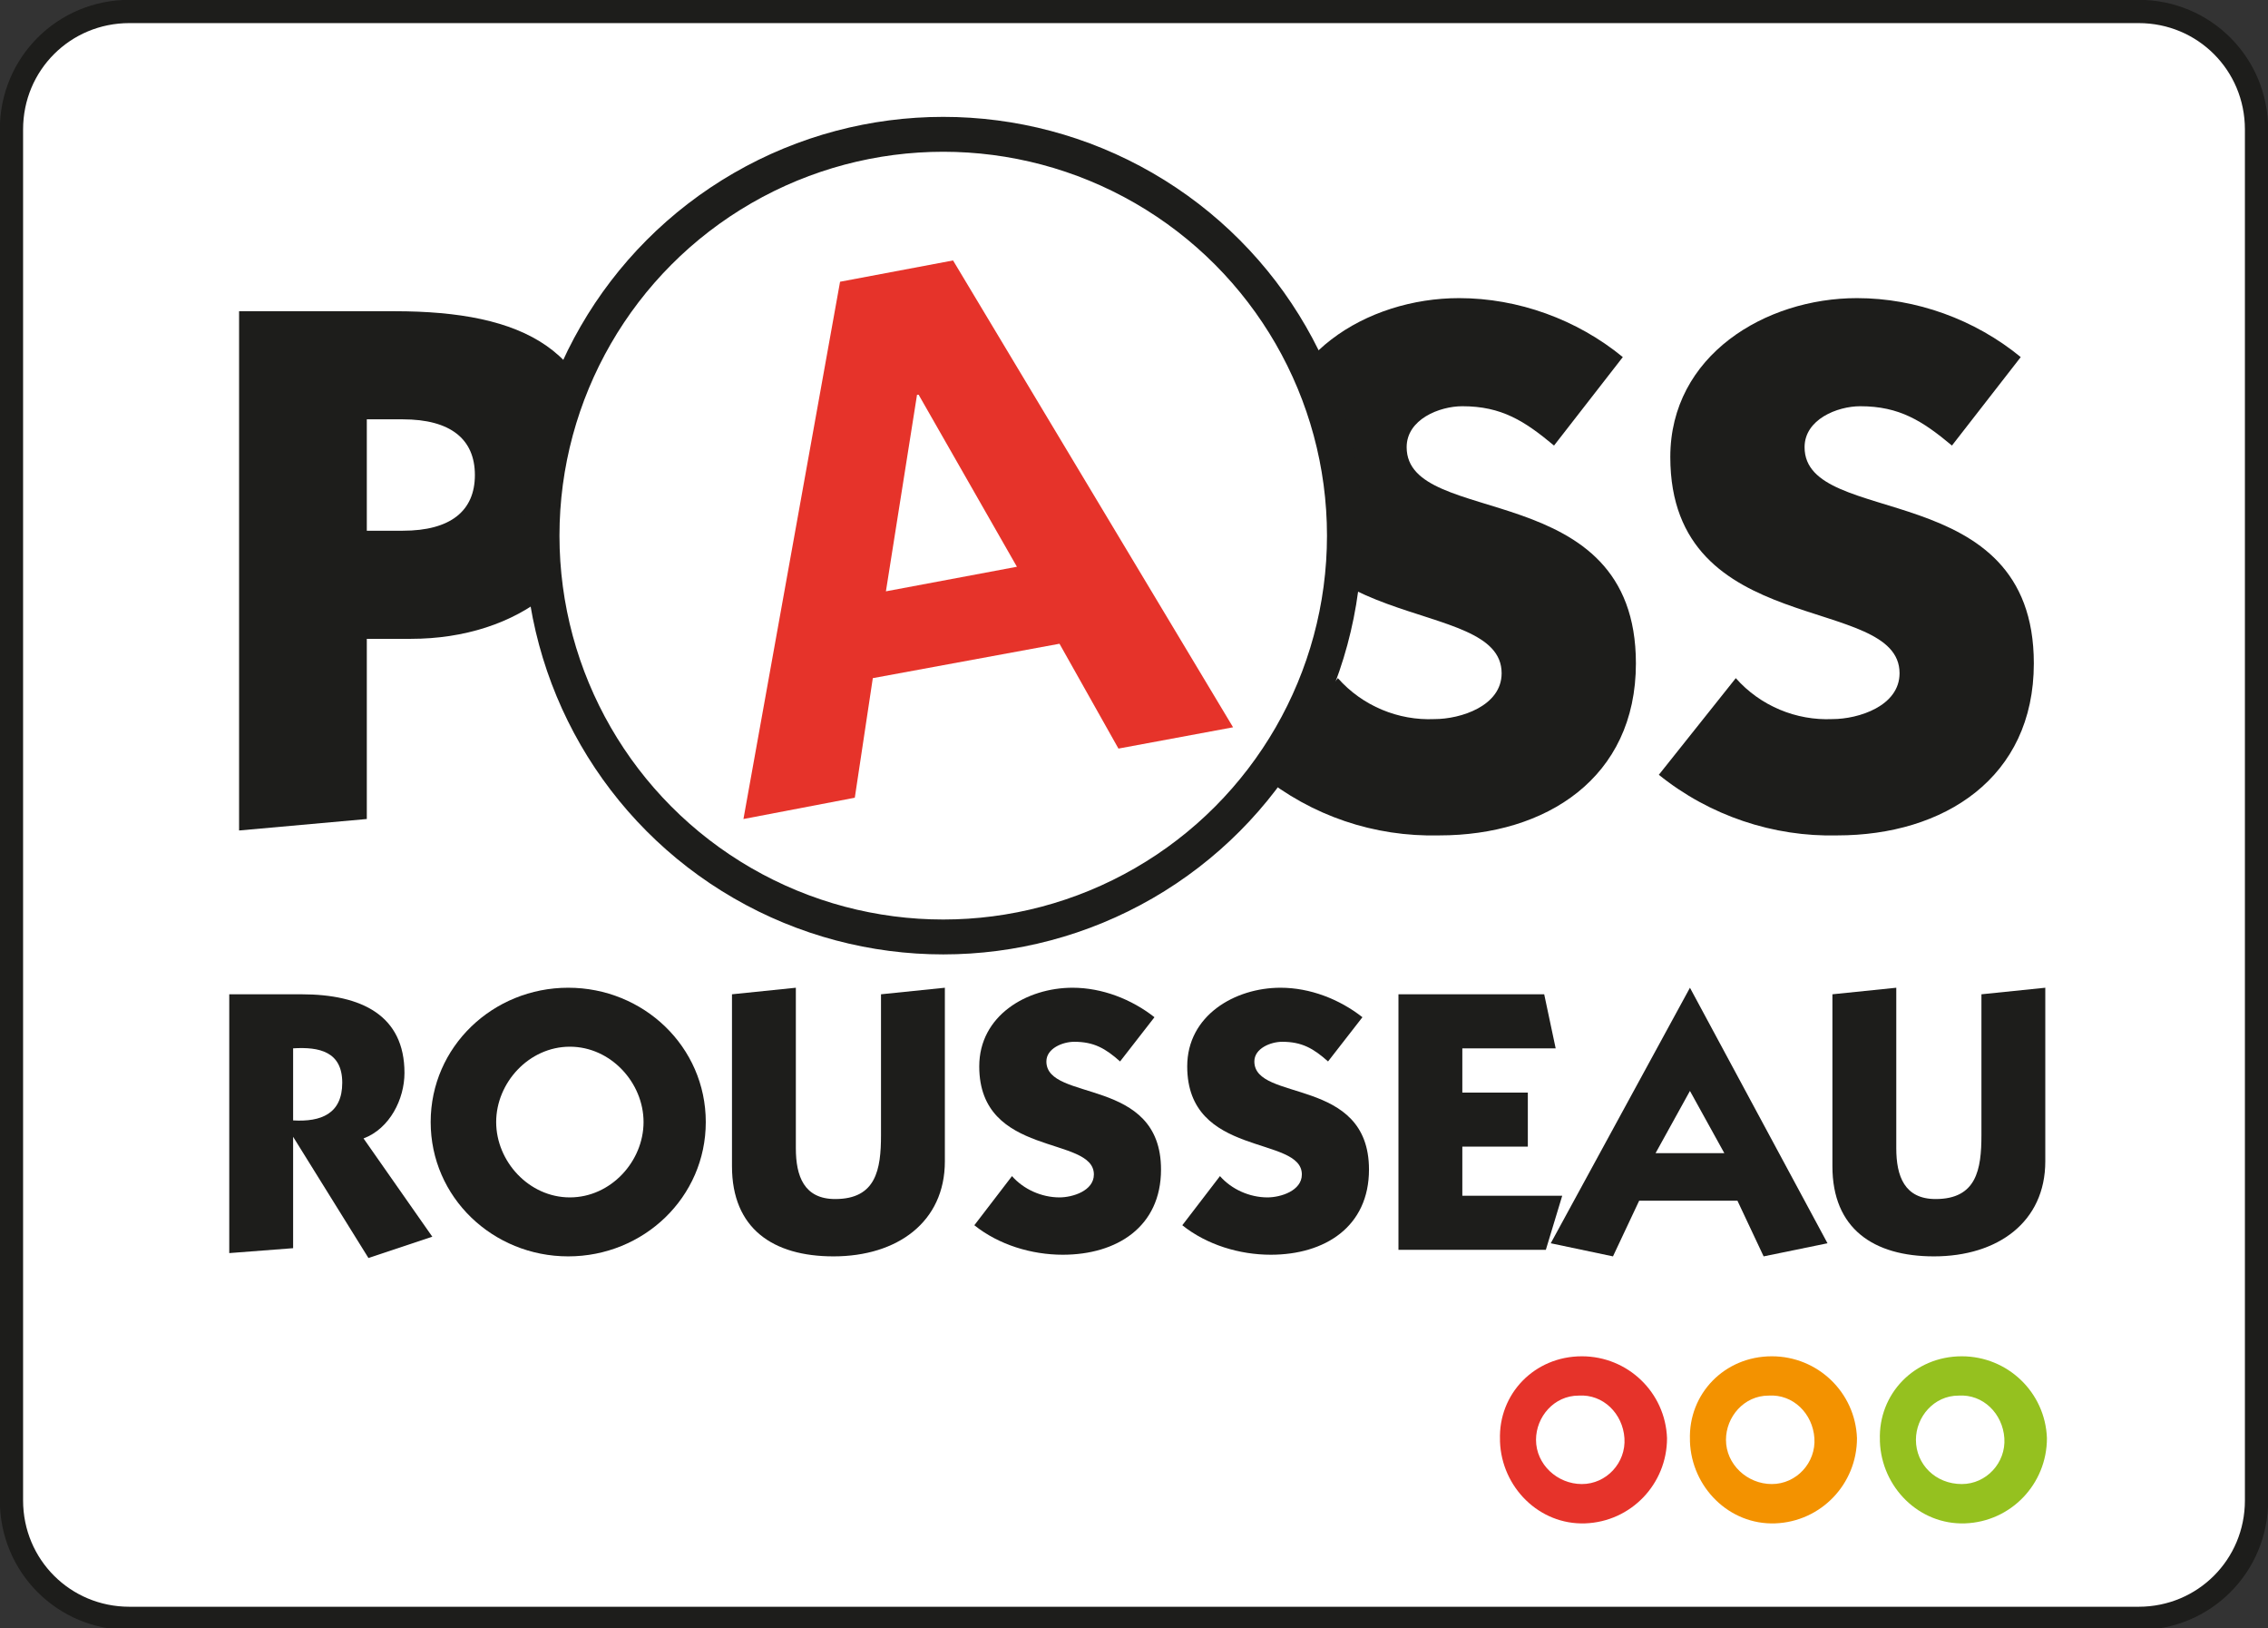
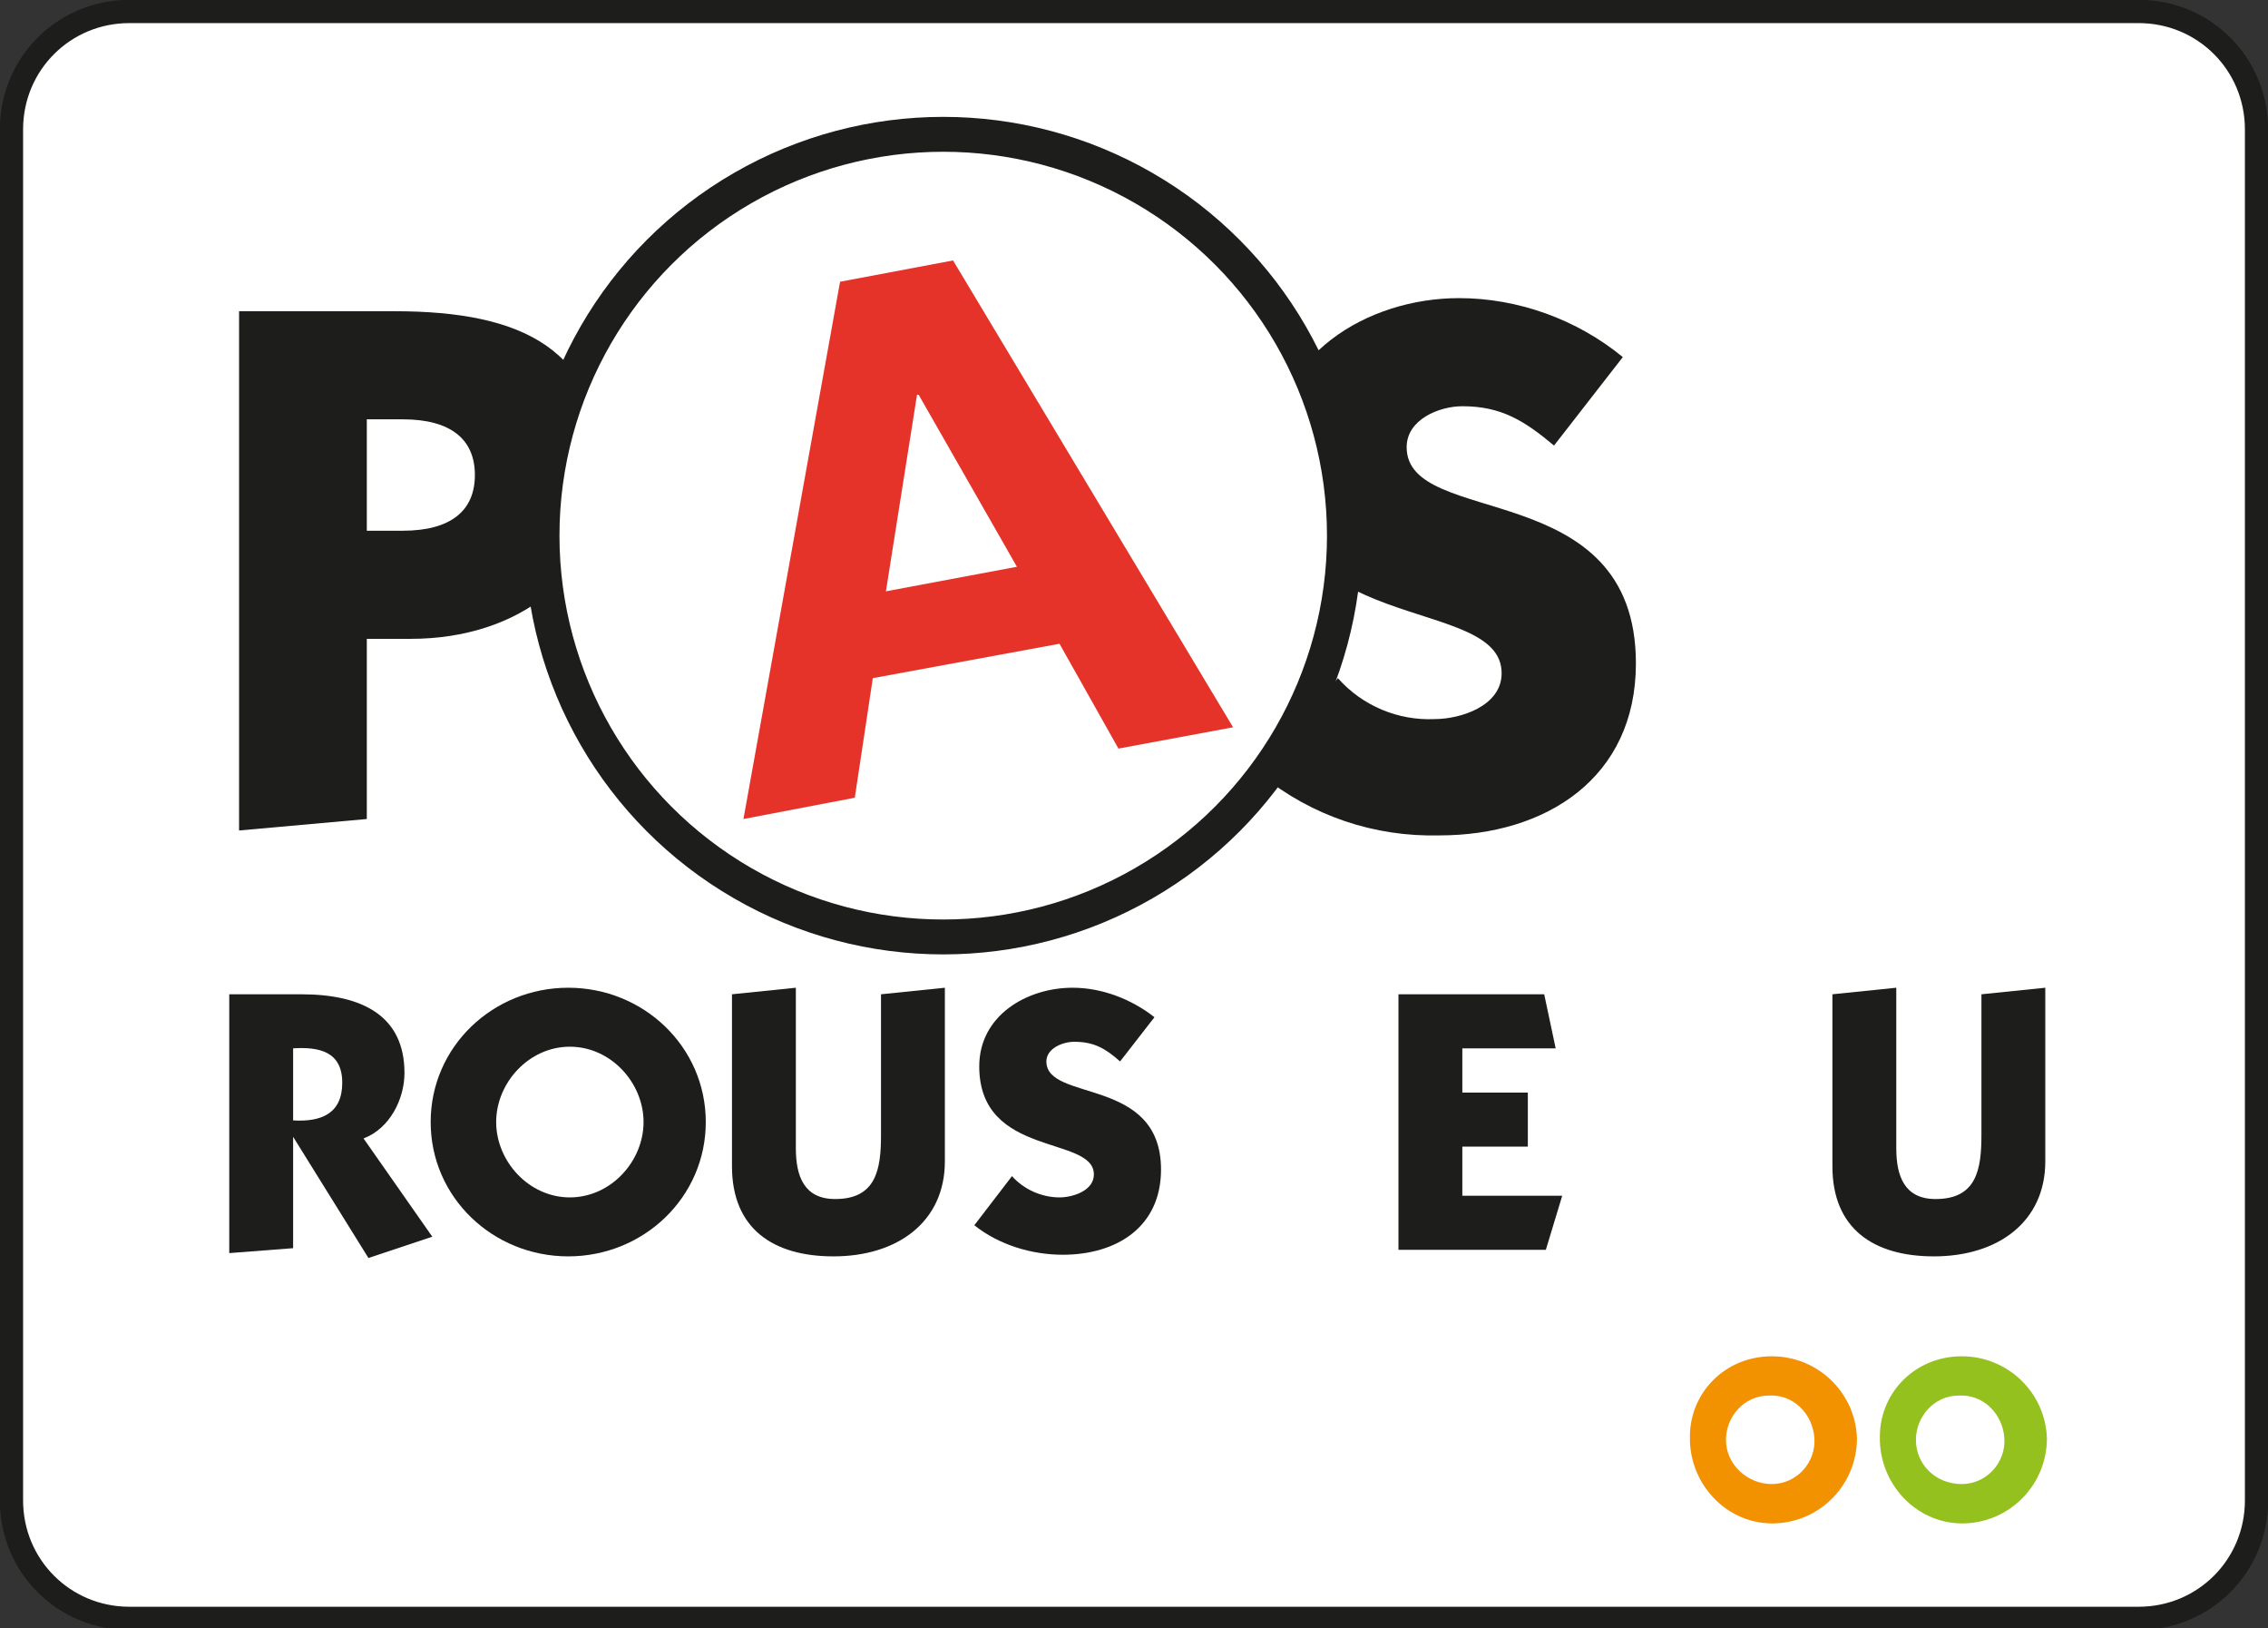
<svg xmlns="http://www.w3.org/2000/svg" version="1.1" id="Calque_1" x="0px" y="0px" viewBox="0 0 138.5 99.4" style="enable-background:new 0 0 138.5 99.4;" xml:space="preserve">
  <rect x="0" y="0" width="138.5" height="99.4" fill="#333333" stroke="none" />
  <style type="text/css">.st0{fill:#FFFFFF;stroke:#1D1D1B;stroke-width:1.42;stroke-miterlimit:10;}
	.st1{fill:#E6332A;}
	.st2{fill:#F39200;}
	.st3{fill:#95C11F;}
	.st4{fill:#1D1D1B;}
	.st5{fill:#FFFFFF;stroke:#1D1D1B;stroke-width:2.13;stroke-miterlimit:10;}
	.st6{enable-background:new    ;}</style>
  <path class="st0" d="M7.9,0.7h122.7c4,0,7.2,3.2,7.2,7.2v83.7c0,4-3.2,7.2-7.2,7.2H7.9c-4,0-7.2-3.2-7.2-7.2V7.9  C0.7,3.9,3.9,0.7,7.9,0.7z" />
  <g>
-     <path class="st1" d="M96.6,82.8c2.8,0,5.1,2.2,5.2,5c0,2.8-2.2,5.1-5,5.2s-5.1-2.2-5.2-5v-0.1C91.5,85.1,93.7,82.8,96.6,82.8   C96.5,82.8,96.5,82.8,96.6,82.8z M96.6,90.6c1.5,0,2.7-1.3,2.6-2.8s-1.3-2.7-2.8-2.6c-1.5,0-2.6,1.3-2.6,2.7   C93.8,89.4,95.1,90.6,96.6,90.6z" />
    <path class="st2" d="M108.2,82.8c2.8,0,5.1,2.2,5.2,5c0,2.8-2.2,5.1-5,5.2s-5.1-2.2-5.2-5v-0.1C103.1,85.1,105.3,82.8,108.2,82.8   C108.1,82.8,108.1,82.8,108.2,82.8z M108.2,90.6c1.5,0,2.7-1.3,2.6-2.8s-1.3-2.7-2.8-2.6c-1.5,0-2.6,1.3-2.6,2.7   C105.4,89.4,106.7,90.6,108.2,90.6z" />
    <path class="st3" d="M119.8,82.8c2.8,0,5.1,2.2,5.2,5c0,2.8-2.2,5.1-5,5.2s-5.1-2.2-5.2-5v-0.1C114.7,85.1,116.9,82.8,119.8,82.8   C119.7,82.8,119.7,82.8,119.8,82.8z M119.8,90.6c1.5,0,2.7-1.3,2.6-2.8s-1.3-2.7-2.8-2.6c-1.5,0-2.6,1.3-2.6,2.7   C117,89.4,118.2,90.6,119.8,90.6z" />
  </g>
  <g>
    <path class="st4" d="M14.7,19h9.4c7.8,0,12.7,2.3,12.7,10c0,6.2-5.2,10-11.7,10h-2.7v11l-7.8,0.7V19H14.7z M22.4,32.4h2.2   c2.9,0,4.4-1.2,4.4-3.4s-1.5-3.4-4.4-3.4h-2.2V32.4z" />
    <path class="st4" d="M94.9,27.2c-1.8-1.5-3.2-2.4-5.6-2.4c-1.4,0-3.4,0.8-3.4,2.5c0,5,14,1.7,14,13.2c0,7-5.5,10.5-12,10.5   c-4,0.1-7.8-1.2-10.9-3.7l4.7-5.9c1.5,1.7,3.7,2.6,5.9,2.5c1.6,0,4.1-0.8,4.1-2.8c0-4.9-14-2-14-13.2c0-6.2,5.8-9.7,11.4-9.7   c3.6,0,7.2,1.3,10,3.6L94.9,27.2z" />
-     <path class="st4" d="M119.2,27.2c-1.8-1.5-3.2-2.4-5.6-2.4c-1.4,0-3.4,0.8-3.4,2.5c0,5,14,1.7,14,13.2c0,7-5.5,10.5-12,10.5   c-3.9,0.1-7.8-1.2-10.9-3.7l4.7-5.9c1.5,1.7,3.7,2.6,5.9,2.5c1.6,0,4.1-0.8,4.1-2.8c0-4.9-14-2-14-13.2c0-6.2,5.8-9.7,11.4-9.7   c3.6,0,7.2,1.3,10,3.6L119.2,27.2z" />
  </g>
  <g>
    <circle class="st5" cx="57.6" cy="32.7" r="24.5" />
    <path class="st1" d="M58.2,15.9l17.1,28.5l-7,1.3l-3.6-6.4l-11.4,2.1l-1.1,7.3L45.4,50l5.9-32.8L58.2,15.9z M62.1,34.6l-6-10.5H56   l-1.9,12L62.1,34.6z" />
  </g>
  <g class="st6">
    <path class="st4" d="M14,60.7h4.4c3.7,0,6.3,1.3,6.3,4.8c0,1.6-0.9,3.4-2.5,4l4.2,6l-3.9,1.3l-4.6-7.4l0,0v6.8L14,76.5V60.7z    M17.9,68.4c1.7,0.1,3-0.4,3-2.3s-1.4-2.2-3-2.1V68.4z" />
    <path class="st4" d="M43.1,68.5c0,4.6-3.8,8.2-8.4,8.2s-8.4-3.6-8.4-8.2s3.8-8.2,8.4-8.2S43.1,63.9,43.1,68.5z M30.3,68.5   c0,2.4,2,4.6,4.5,4.6s4.5-2.2,4.5-4.6s-2-4.6-4.5-4.6S30.3,66.1,30.3,68.5z" />
    <path class="st4" d="M57.7,70.9c0,3.7-2.9,5.8-6.8,5.8c-3.7,0-6.2-1.7-6.2-5.5V60.7l3.9-0.4v9.8c0,1.7,0.5,3.1,2.4,3.1   c2.5,0,2.8-1.8,2.8-3.9v-8.6l3.9-0.4C57.7,60.3,57.7,70.9,57.7,70.9z" />
    <path class="st4" d="M68.4,64.8c-0.9-0.8-1.6-1.2-2.8-1.2c-0.7,0-1.7,0.4-1.7,1.2c0,2.5,7,0.9,7,6.6c0,3.5-2.7,5.2-6,5.2   c-1.9,0-3.9-0.6-5.4-1.8l2.3-3c0.7,0.8,1.8,1.3,2.9,1.3c0.8,0,2.1-0.4,2.1-1.4c0-2.4-7-1-7-6.6c0-3.1,2.9-4.8,5.7-4.8   c1.8,0,3.6,0.7,5,1.8L68.4,64.8z" />
-     <path class="st4" d="M81.1,64.8c-0.9-0.8-1.6-1.2-2.8-1.2c-0.7,0-1.7,0.4-1.7,1.2c0,2.5,7,0.9,7,6.6c0,3.5-2.7,5.2-6,5.2   c-1.9,0-3.9-0.6-5.4-1.8l2.3-3c0.7,0.8,1.8,1.3,2.9,1.3c0.8,0,2.1-0.4,2.1-1.4c0-2.4-7-1-7-6.6c0-3.1,2.9-4.8,5.7-4.8   c1.8,0,3.6,0.7,5,1.8L81.1,64.8z" />
    <path class="st4" d="M85.4,76.3V60.7h8.9L95,64h-5.7v2.7h4V70h-4v3h6.1l-1,3.3H85.4z" />
-     <path class="st4" d="M103.2,60.3l8.4,15.6l-3.9,0.8l-1.6-3.4h-6l-1.6,3.4l-3.8-0.8L103.2,60.3L103.2,60.3z M101.1,70.4h4.2   l-2.1-3.8L101.1,70.4z" />
    <path class="st4" d="M124.9,70.9c0,3.7-2.9,5.8-6.8,5.8c-3.7,0-6.2-1.7-6.2-5.5V60.7l3.9-0.4v9.8c0,1.7,0.5,3.1,2.4,3.1   c2.5,0,2.8-1.8,2.8-3.9v-8.6l3.9-0.4C124.9,60.3,124.9,70.9,124.9,70.9z" />
  </g>
</svg>